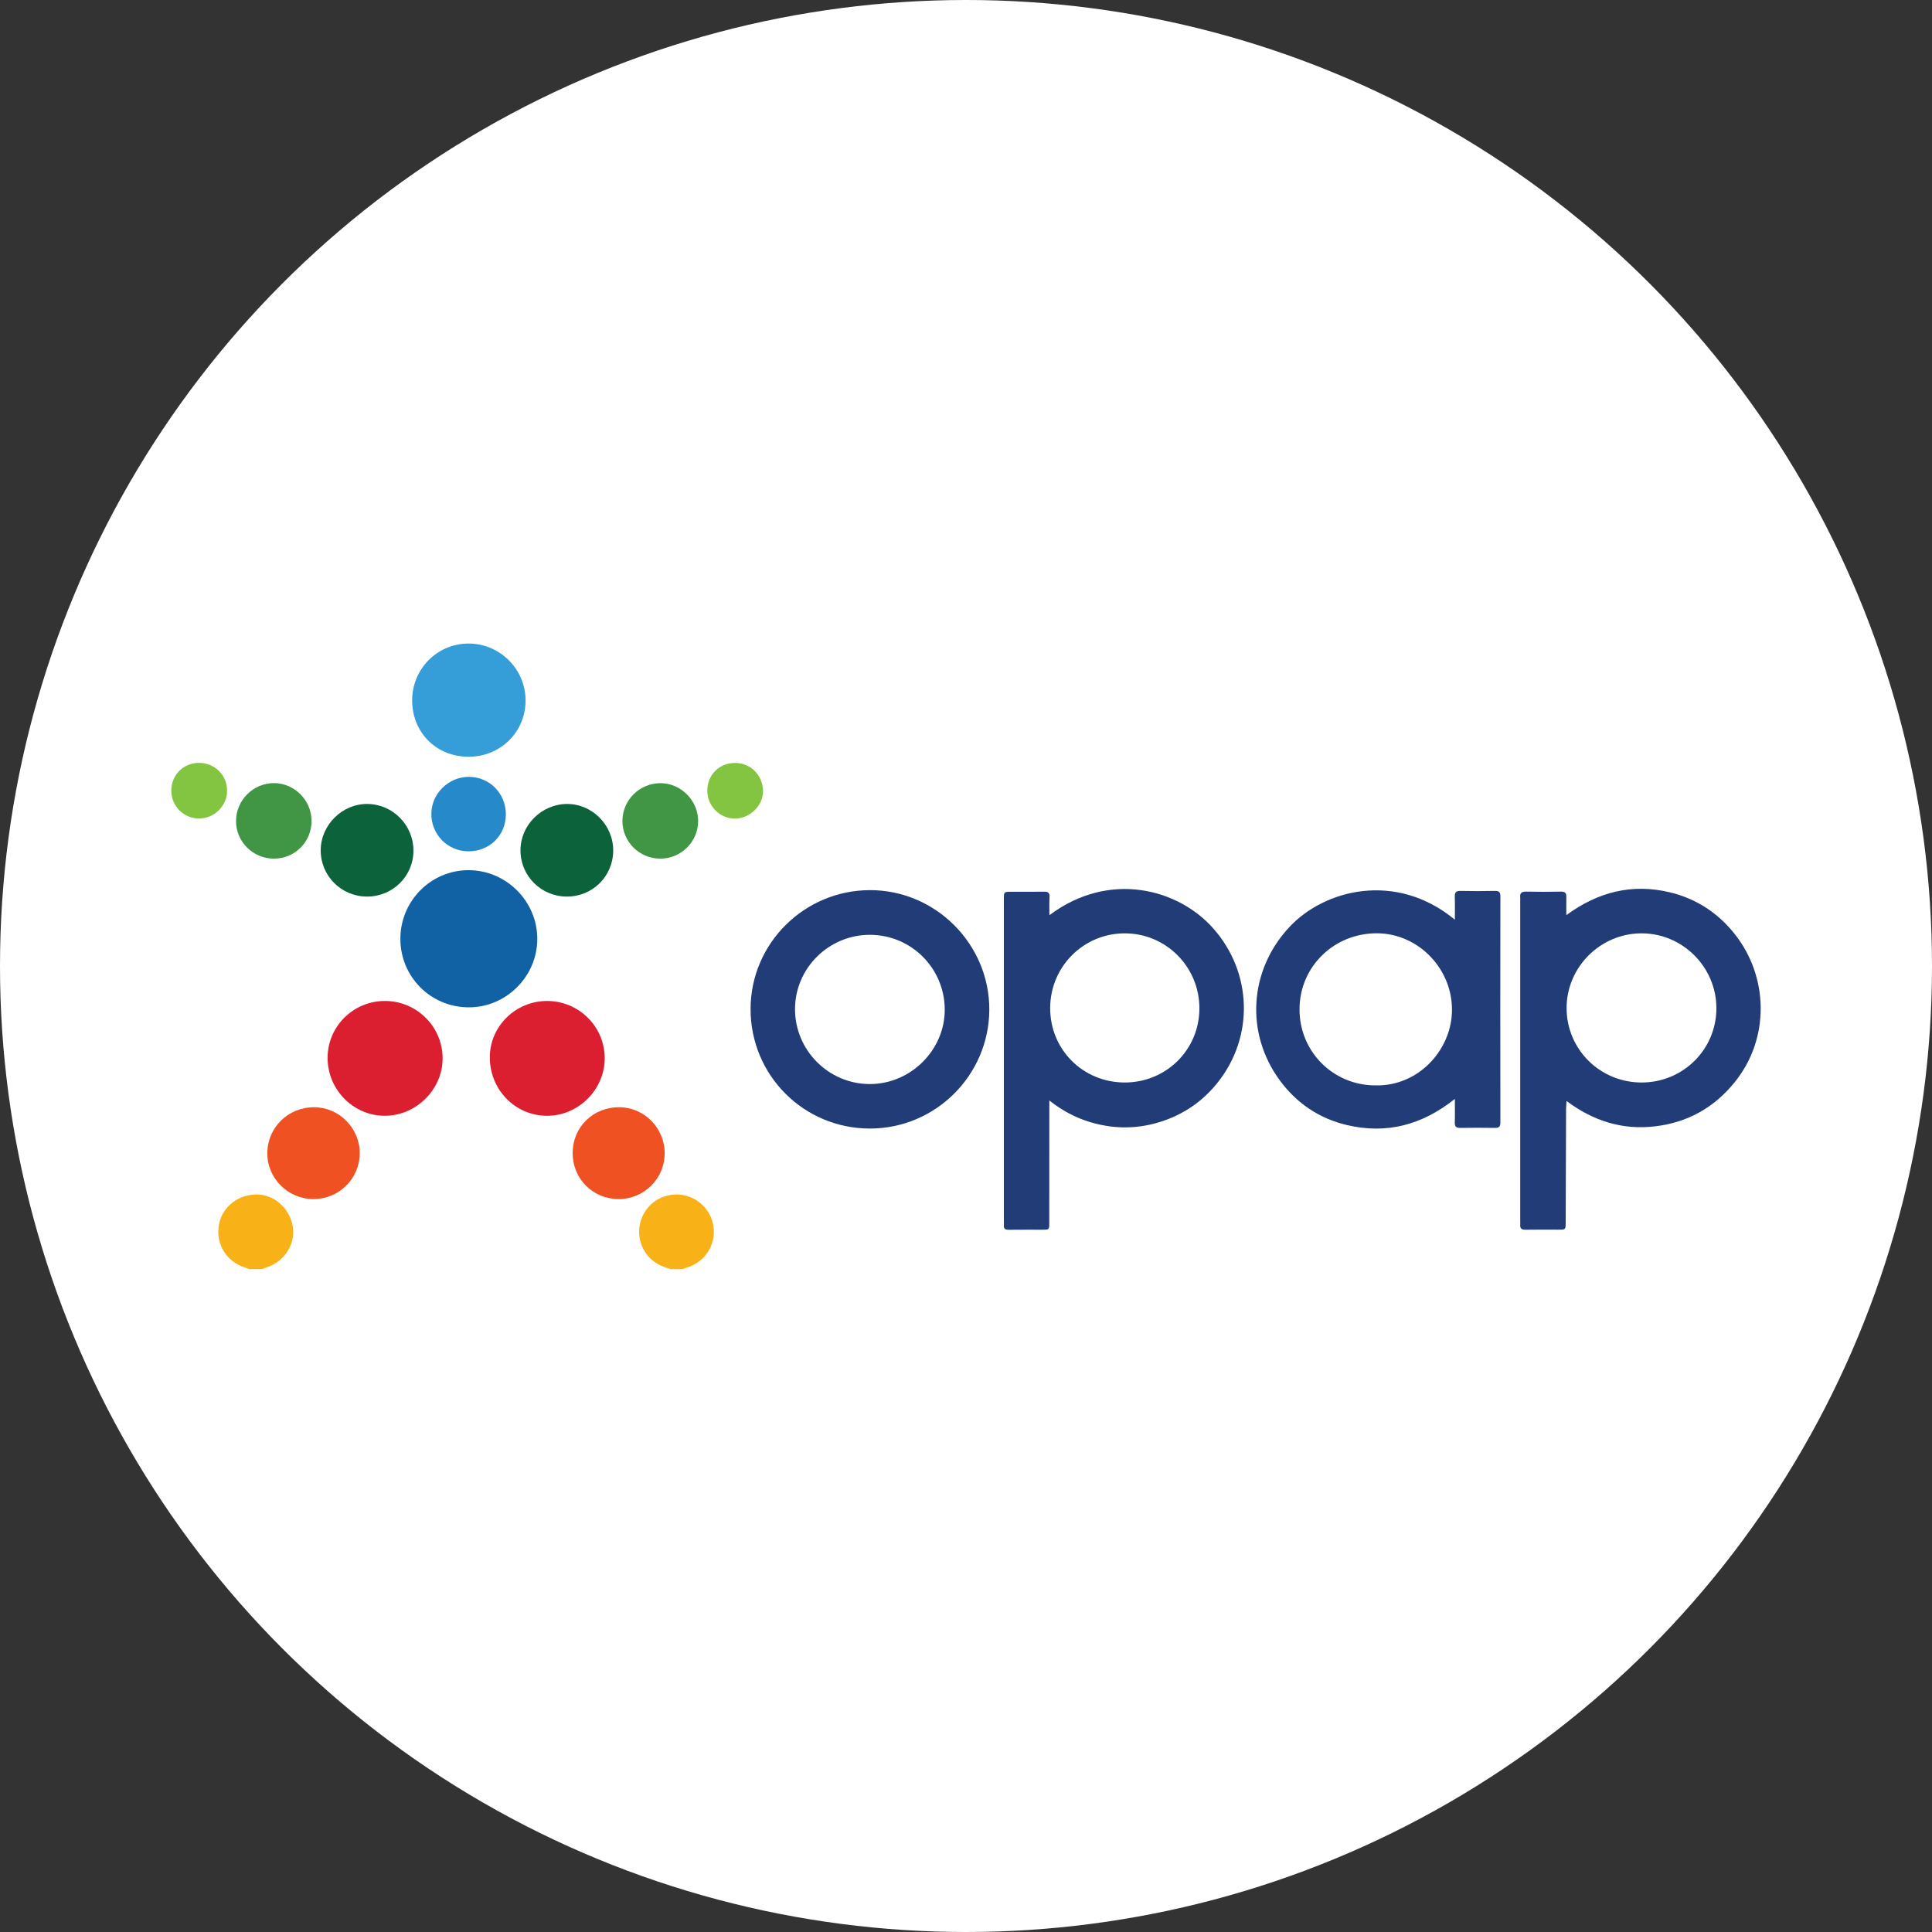
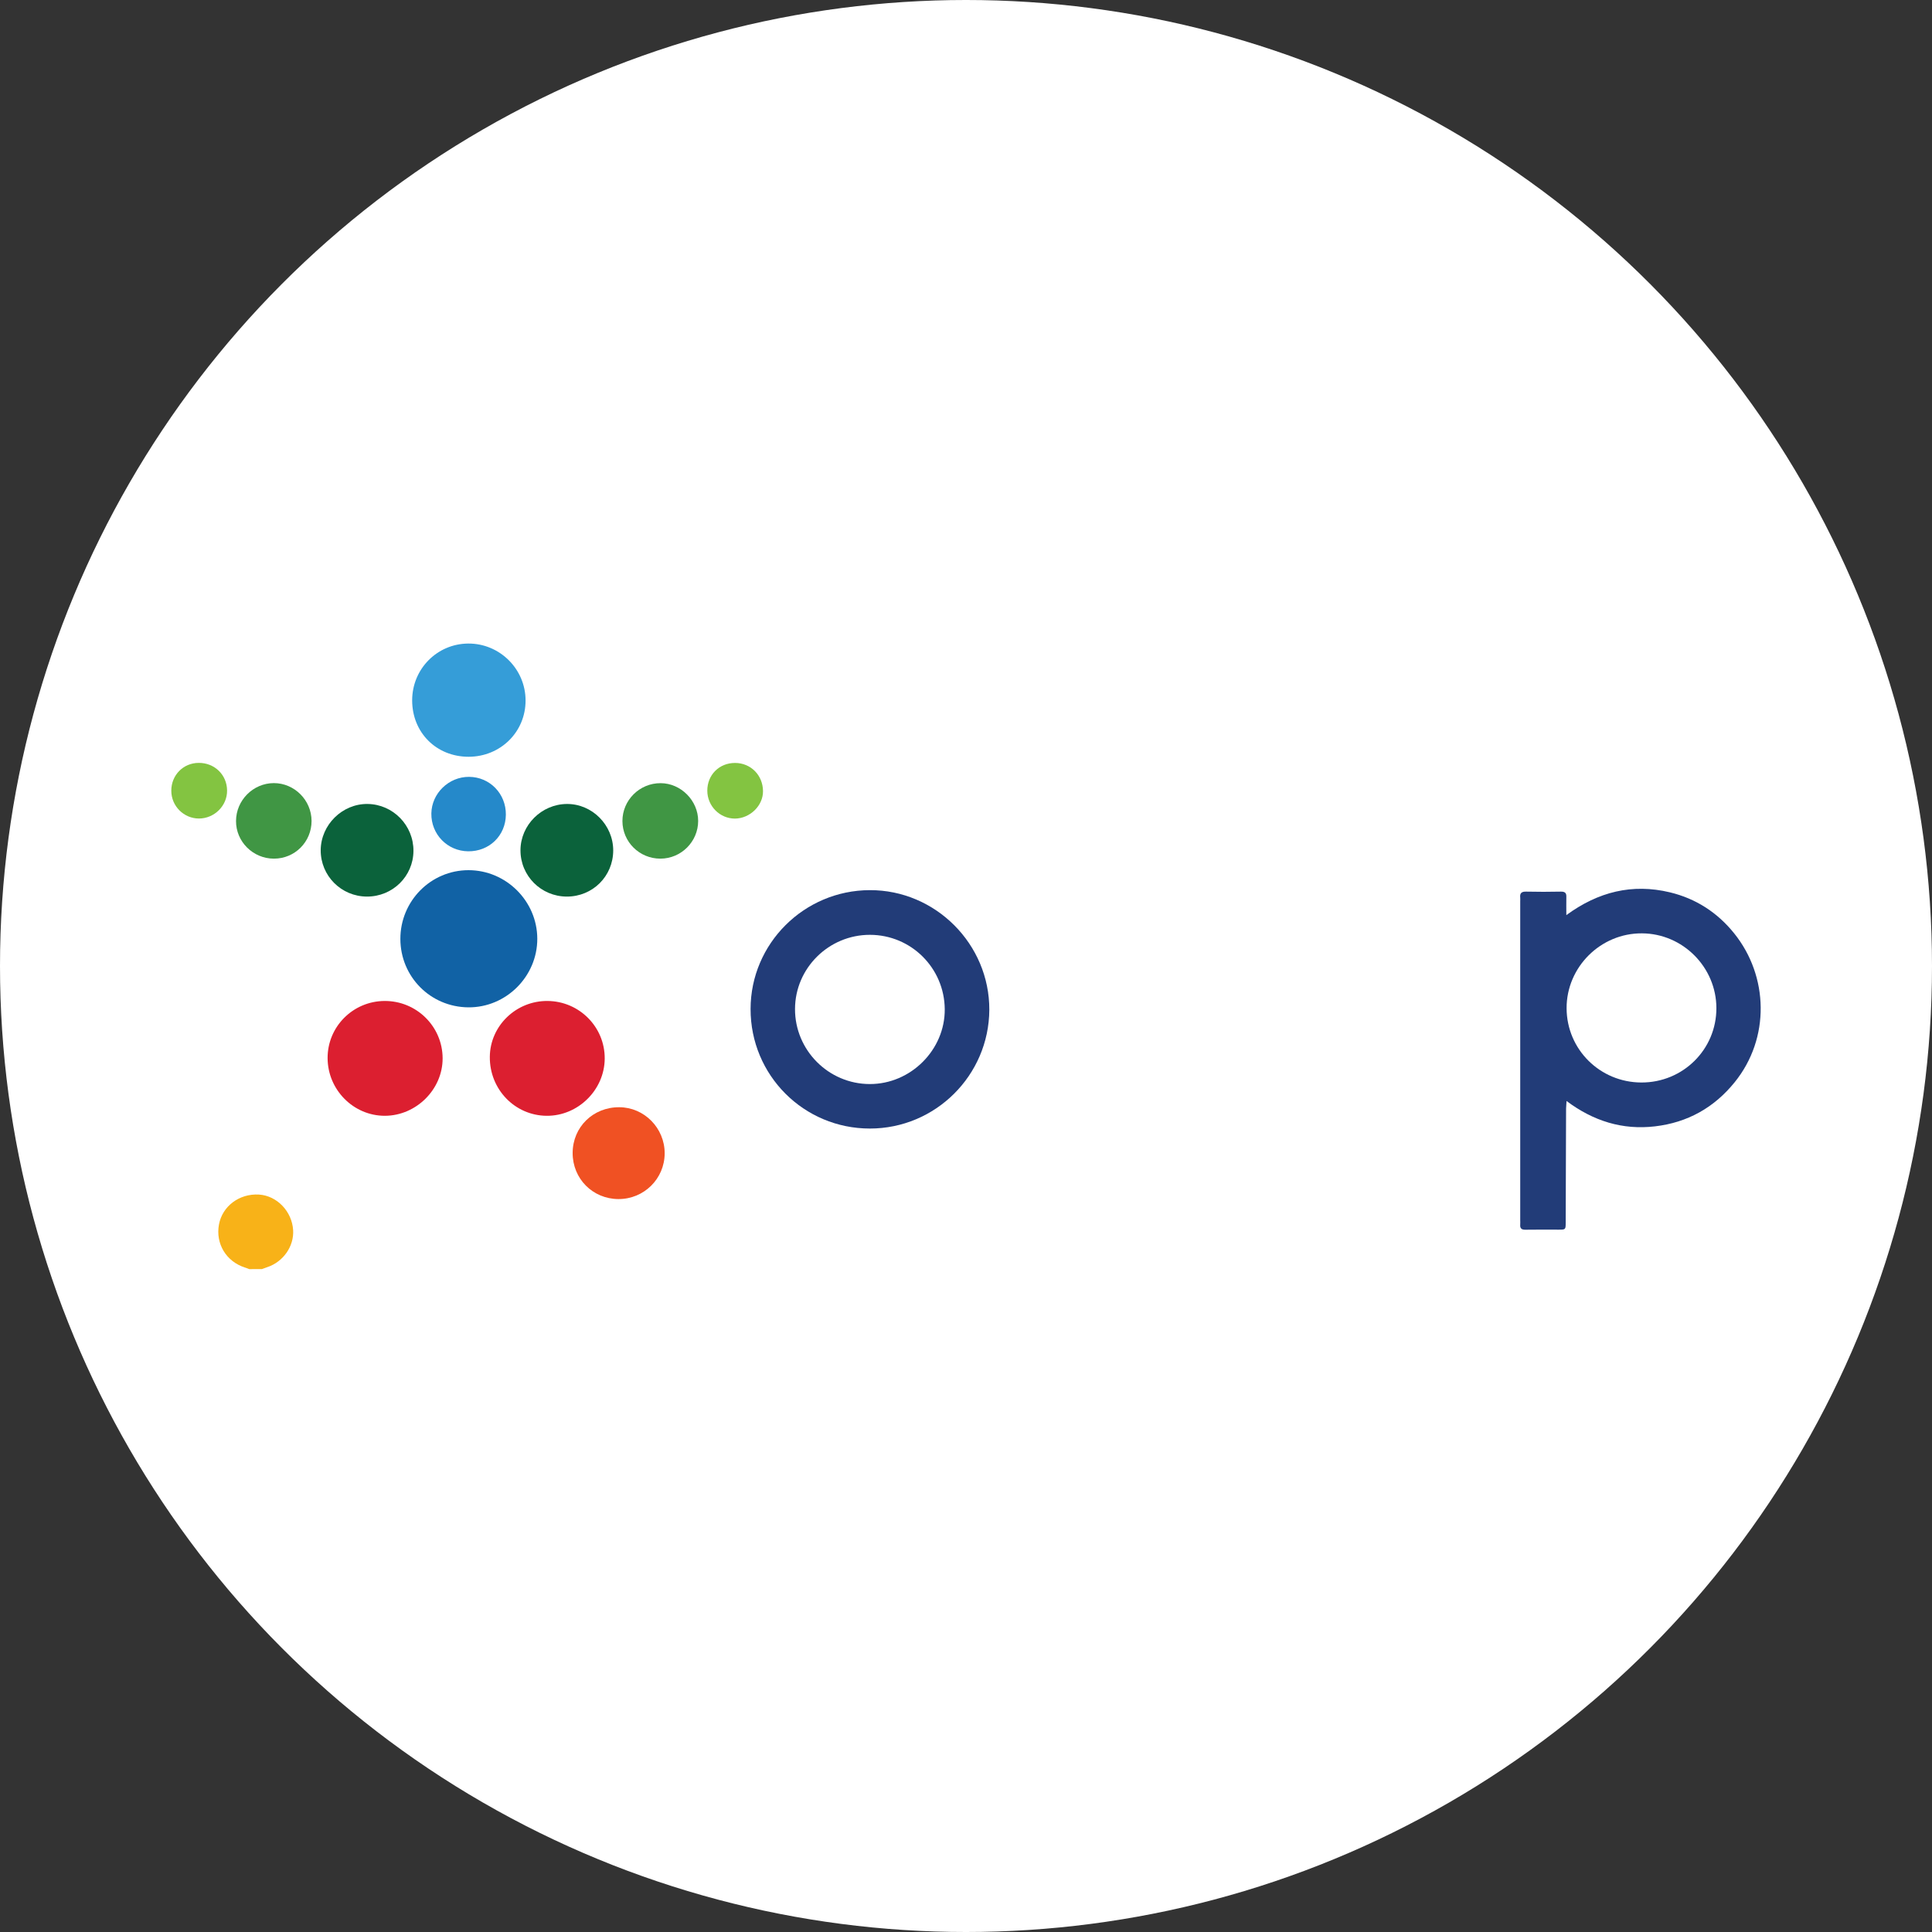
<svg xmlns="http://www.w3.org/2000/svg" version="1.1" id="Layer_1" x="0px" y="0px" width="30px" height="30px" viewBox="0 0 30 30" style="enable-background:new 0 0 30 30;" xml:space="preserve">
  <rect x="0" y="0" width="30" height="30" fill="#333333" stroke="none" />
  <style type="text/css">
	.st0{fill:#FFFFFF;}
	.st1{fill:#F8B218;}
	.st2{fill:#223C78;}
	.st3{fill:#1162A5;}
	.st4{fill:#DC1F30;}
	.st5{fill:#359DD8;}
	.st6{fill:#0B623B;}
	.st7{fill:#F05123;}
	.st8{fill:#409644;}
	.st9{fill:#2589CA;}
	.st10{fill:#83C441;}
</style>
  <circle class="st0" cx="15" cy="15" r="15" />
  <g>
-     <path class="st1" d="M10.416,19.707c-0.153-0.041-0.288-0.108-0.383-0.242c-0.147-0.207-0.145-0.477,0.006-0.685   c0.145-0.198,0.409-0.281,0.647-0.203c0.239,0.078,0.401,0.305,0.399,0.557c-0.002,0.248-0.167,0.468-0.405,0.544   c-0.028,0.009-0.056,0.02-0.084,0.029C10.536,19.707,10.476,19.707,10.416,19.707z" />
    <path class="st1" d="M3.871,19.707c-0.023-0.009-0.045-0.018-0.068-0.025c-0.291-0.093-0.458-0.371-0.403-0.668   c0.053-0.285,0.316-0.482,0.62-0.465c0.28,0.017,0.515,0.261,0.532,0.555c0.014,0.249-0.154,0.49-0.401,0.572   c-0.028,0.009-0.056,0.02-0.083,0.03C4.002,19.707,3.936,19.707,3.871,19.707z" />
    <path class="st2" d="M24.322,14.21c0.495-0.363,1.025-0.494,1.608-0.354c0.403,0.097,0.738,0.313,0.999,0.638   c0.533,0.663,0.561,1.627,0.006,2.312c-0.32,0.395-0.732,0.625-1.237,0.684c-0.504,0.059-0.956-0.082-1.373-0.394   c-0.003,0.05-0.006,0.083-0.007,0.117c-0.002,0.589-0.004,1.179-0.006,1.768c0,0.113-0.001,0.113-0.111,0.113   c-0.171,0-0.343-0.002-0.514,0.001c-0.06,0.001-0.086-0.02-0.081-0.08c0.002-0.024,0-0.049,0-0.073c0-1.649,0-3.298,0-4.947   c0-0.019,0.002-0.038,0-0.057c-0.008-0.07,0.021-0.095,0.093-0.093c0.179,0.004,0.359,0.004,0.538,0   c0.064-0.001,0.088,0.021,0.085,0.084C24.32,14.016,24.322,14.103,24.322,14.21z M25.487,16.809   c0.646,0.002,1.166-0.513,1.165-1.155c-0.001-0.635-0.521-1.158-1.156-1.161c-0.642-0.004-1.172,0.524-1.17,1.164   C24.329,16.296,24.844,16.807,25.487,16.809z" />
-     <path class="st2" d="M16.295,14.211c0.936-0.701,2.007-0.406,2.547,0.208c0.603,0.684,0.632,1.673,0.072,2.383   c-0.205,0.26-0.461,0.452-0.769,0.573c-0.31,0.121-0.63,0.161-0.96,0.108c-0.325-0.052-0.618-0.178-0.891-0.395   c0,0.051,0,0.082,0,0.113c0,0.595-0.001,1.19-0.001,1.785c0,0.109-0.001,0.109-0.107,0.109c-0.174,0-0.348-0.001-0.522,0.001   c-0.055,0.001-0.082-0.017-0.076-0.075c0.002-0.016,0-0.033,0-0.049c0-1.668,0-3.337,0-5.005c0-0.12,0-0.12,0.119-0.12   c0.169,0,0.337,0.002,0.506-0.001c0.063-0.001,0.088,0.019,0.084,0.084C16.292,14.018,16.295,14.107,16.295,14.211z M17.463,16.809   c0.644,0.001,1.159-0.507,1.161-1.147c0.003-0.644-0.513-1.166-1.153-1.169c-0.642-0.003-1.161,0.512-1.164,1.157   C16.304,16.296,16.814,16.807,17.463,16.809z" />
-     <path class="st2" d="M22.591,17.064c-0.508,0.405-1.061,0.552-1.679,0.405c-0.429-0.102-0.776-0.337-1.037-0.69   c-0.541-0.733-0.481-1.707,0.142-2.379c0.55-0.594,1.665-0.871,2.574-0.119c0-0.125,0.003-0.24-0.001-0.355   c-0.002-0.064,0.015-0.093,0.086-0.092c0.179,0.004,0.359,0.004,0.538,0c0.065-0.001,0.084,0.021,0.084,0.084   c-0.002,1.171-0.002,2.341,0,3.512c0,0.065-0.022,0.085-0.085,0.084c-0.179-0.003-0.359-0.003-0.538,0   c-0.064,0.001-0.087-0.021-0.085-0.085C22.594,17.314,22.591,17.198,22.591,17.064z M21.353,16.854   c0.666,0.017,1.164-0.535,1.192-1.119c0.032-0.674-0.513-1.24-1.161-1.243c-0.669-0.003-1.202,0.517-1.205,1.175   C20.175,16.325,20.696,16.851,21.353,16.854z" />
    <path class="st2" d="M13.508,17.524c-1.028,0-1.855-0.828-1.853-1.857c0.001-1.015,0.831-1.842,1.851-1.845s1.86,0.838,1.856,1.859   C15.356,16.698,14.526,17.524,13.508,17.524z M13.509,14.516c-0.639-0.001-1.162,0.516-1.164,1.151   c-0.002,0.64,0.52,1.165,1.16,1.166c0.636,0.002,1.17-0.531,1.165-1.162C14.665,15.031,14.148,14.517,13.509,14.516z" />
    <path class="st3" d="M6.217,14.58c-0.001-0.589,0.473-1.068,1.058-1.068c0.584,0,1.066,0.48,1.068,1.063   c0.002,0.587-0.485,1.072-1.071,1.067C6.684,15.637,6.218,15.167,6.217,14.58z" />
    <path class="st4" d="M8.502,15.543c0.494,0.004,0.891,0.404,0.888,0.895c-0.003,0.486-0.414,0.891-0.9,0.888   c-0.495-0.003-0.889-0.411-0.884-0.916C7.61,15.929,8.014,15.539,8.502,15.543z" />
    <path class="st4" d="M5.087,16.431c-0.002-0.488,0.393-0.885,0.884-0.888c0.496-0.003,0.9,0.395,0.902,0.889   c0.002,0.483-0.409,0.892-0.896,0.894C5.49,17.327,5.089,16.924,5.087,16.431z" />
    <path class="st5" d="M7.277,11.751c-0.501,0-0.877-0.375-0.877-0.876c0-0.487,0.387-0.879,0.871-0.882   c0.488-0.003,0.89,0.396,0.89,0.884C8.162,11.365,7.772,11.75,7.277,11.751z" />
    <path class="st6" d="M5.698,13.922c-0.4-0.001-0.721-0.324-0.718-0.722c0.003-0.393,0.336-0.721,0.728-0.716   c0.396,0.005,0.715,0.333,0.712,0.73C6.417,13.608,6.096,13.923,5.698,13.922z" />
    <path class="st6" d="M8.801,13.922c-0.4-0.001-0.721-0.323-0.719-0.721c0.002-0.39,0.327-0.714,0.72-0.717   c0.392-0.003,0.72,0.326,0.72,0.722C9.521,13.606,9.203,13.923,8.801,13.922z" />
-     <path class="st7" d="M4.865,18.619c-0.396-0.001-0.719-0.326-0.714-0.717c0.005-0.399,0.326-0.711,0.73-0.709   c0.387,0.002,0.708,0.328,0.705,0.717C5.583,18.305,5.263,18.62,4.865,18.619z" />
    <path class="st7" d="M8.892,17.903c0.001-0.402,0.317-0.712,0.724-0.71c0.388,0.001,0.706,0.324,0.705,0.716   c-0.001,0.395-0.322,0.712-0.719,0.71C9.203,18.617,8.891,18.302,8.892,17.903z" />
    <path class="st8" d="M10.254,13.333c-0.325,0-0.588-0.26-0.589-0.583c-0.001-0.325,0.267-0.591,0.594-0.589   c0.314,0.001,0.582,0.271,0.582,0.586C10.841,13.069,10.577,13.333,10.254,13.333z" />
    <path class="st8" d="M4.838,12.748c0,0.325-0.26,0.586-0.585,0.585c-0.324,0-0.59-0.264-0.588-0.585   c0.001-0.322,0.266-0.587,0.587-0.588C4.572,12.16,4.837,12.425,4.838,12.748z" />
    <path class="st9" d="M7.269,13.219c-0.323-0.004-0.576-0.265-0.571-0.588c0.005-0.313,0.271-0.57,0.586-0.568   c0.322,0.002,0.574,0.262,0.571,0.587C7.852,12.976,7.597,13.223,7.269,13.219z" />
    <path class="st10" d="M2.66,12.279c-0.001-0.242,0.185-0.432,0.425-0.433c0.246-0.002,0.439,0.185,0.441,0.428   c0.003,0.237-0.196,0.435-0.436,0.436C2.854,12.71,2.66,12.517,2.66,12.279z" />
    <path class="st10" d="M10.983,12.279c-0.001-0.247,0.185-0.433,0.432-0.432c0.243,0.001,0.43,0.189,0.433,0.436   c0.003,0.226-0.201,0.426-0.436,0.428C11.177,12.711,10.984,12.517,10.983,12.279z" />
  </g>
</svg>